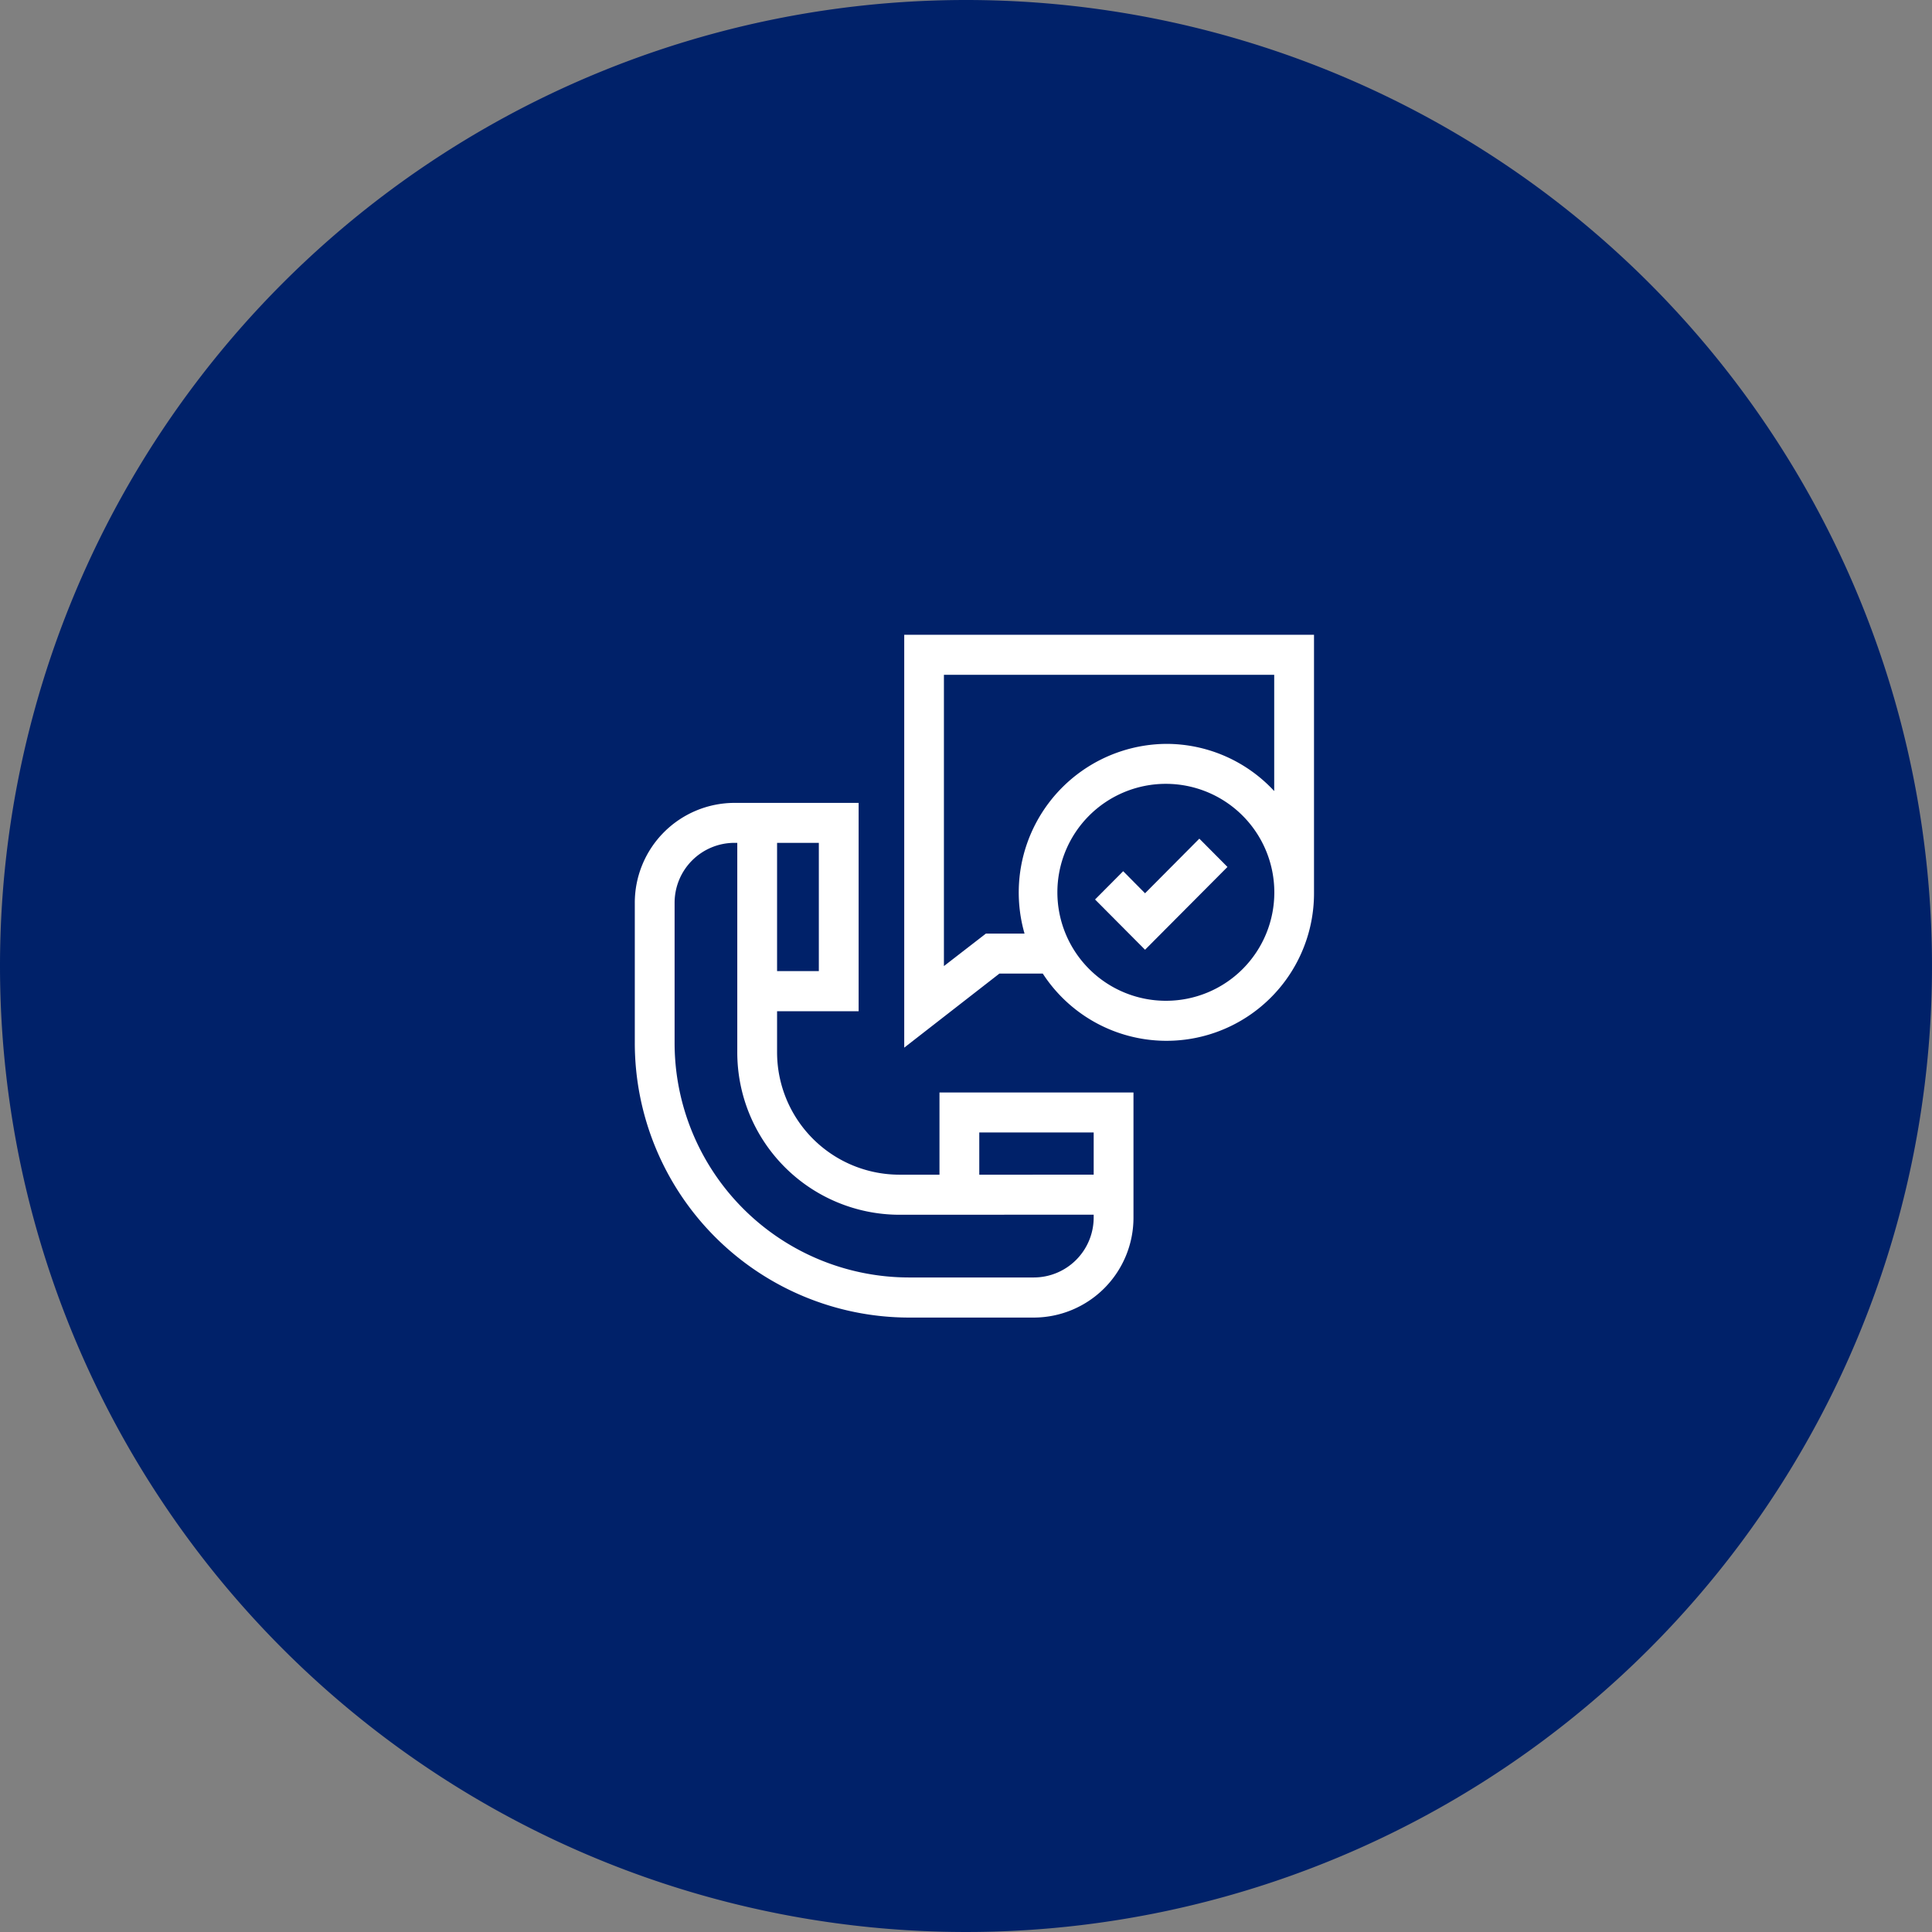
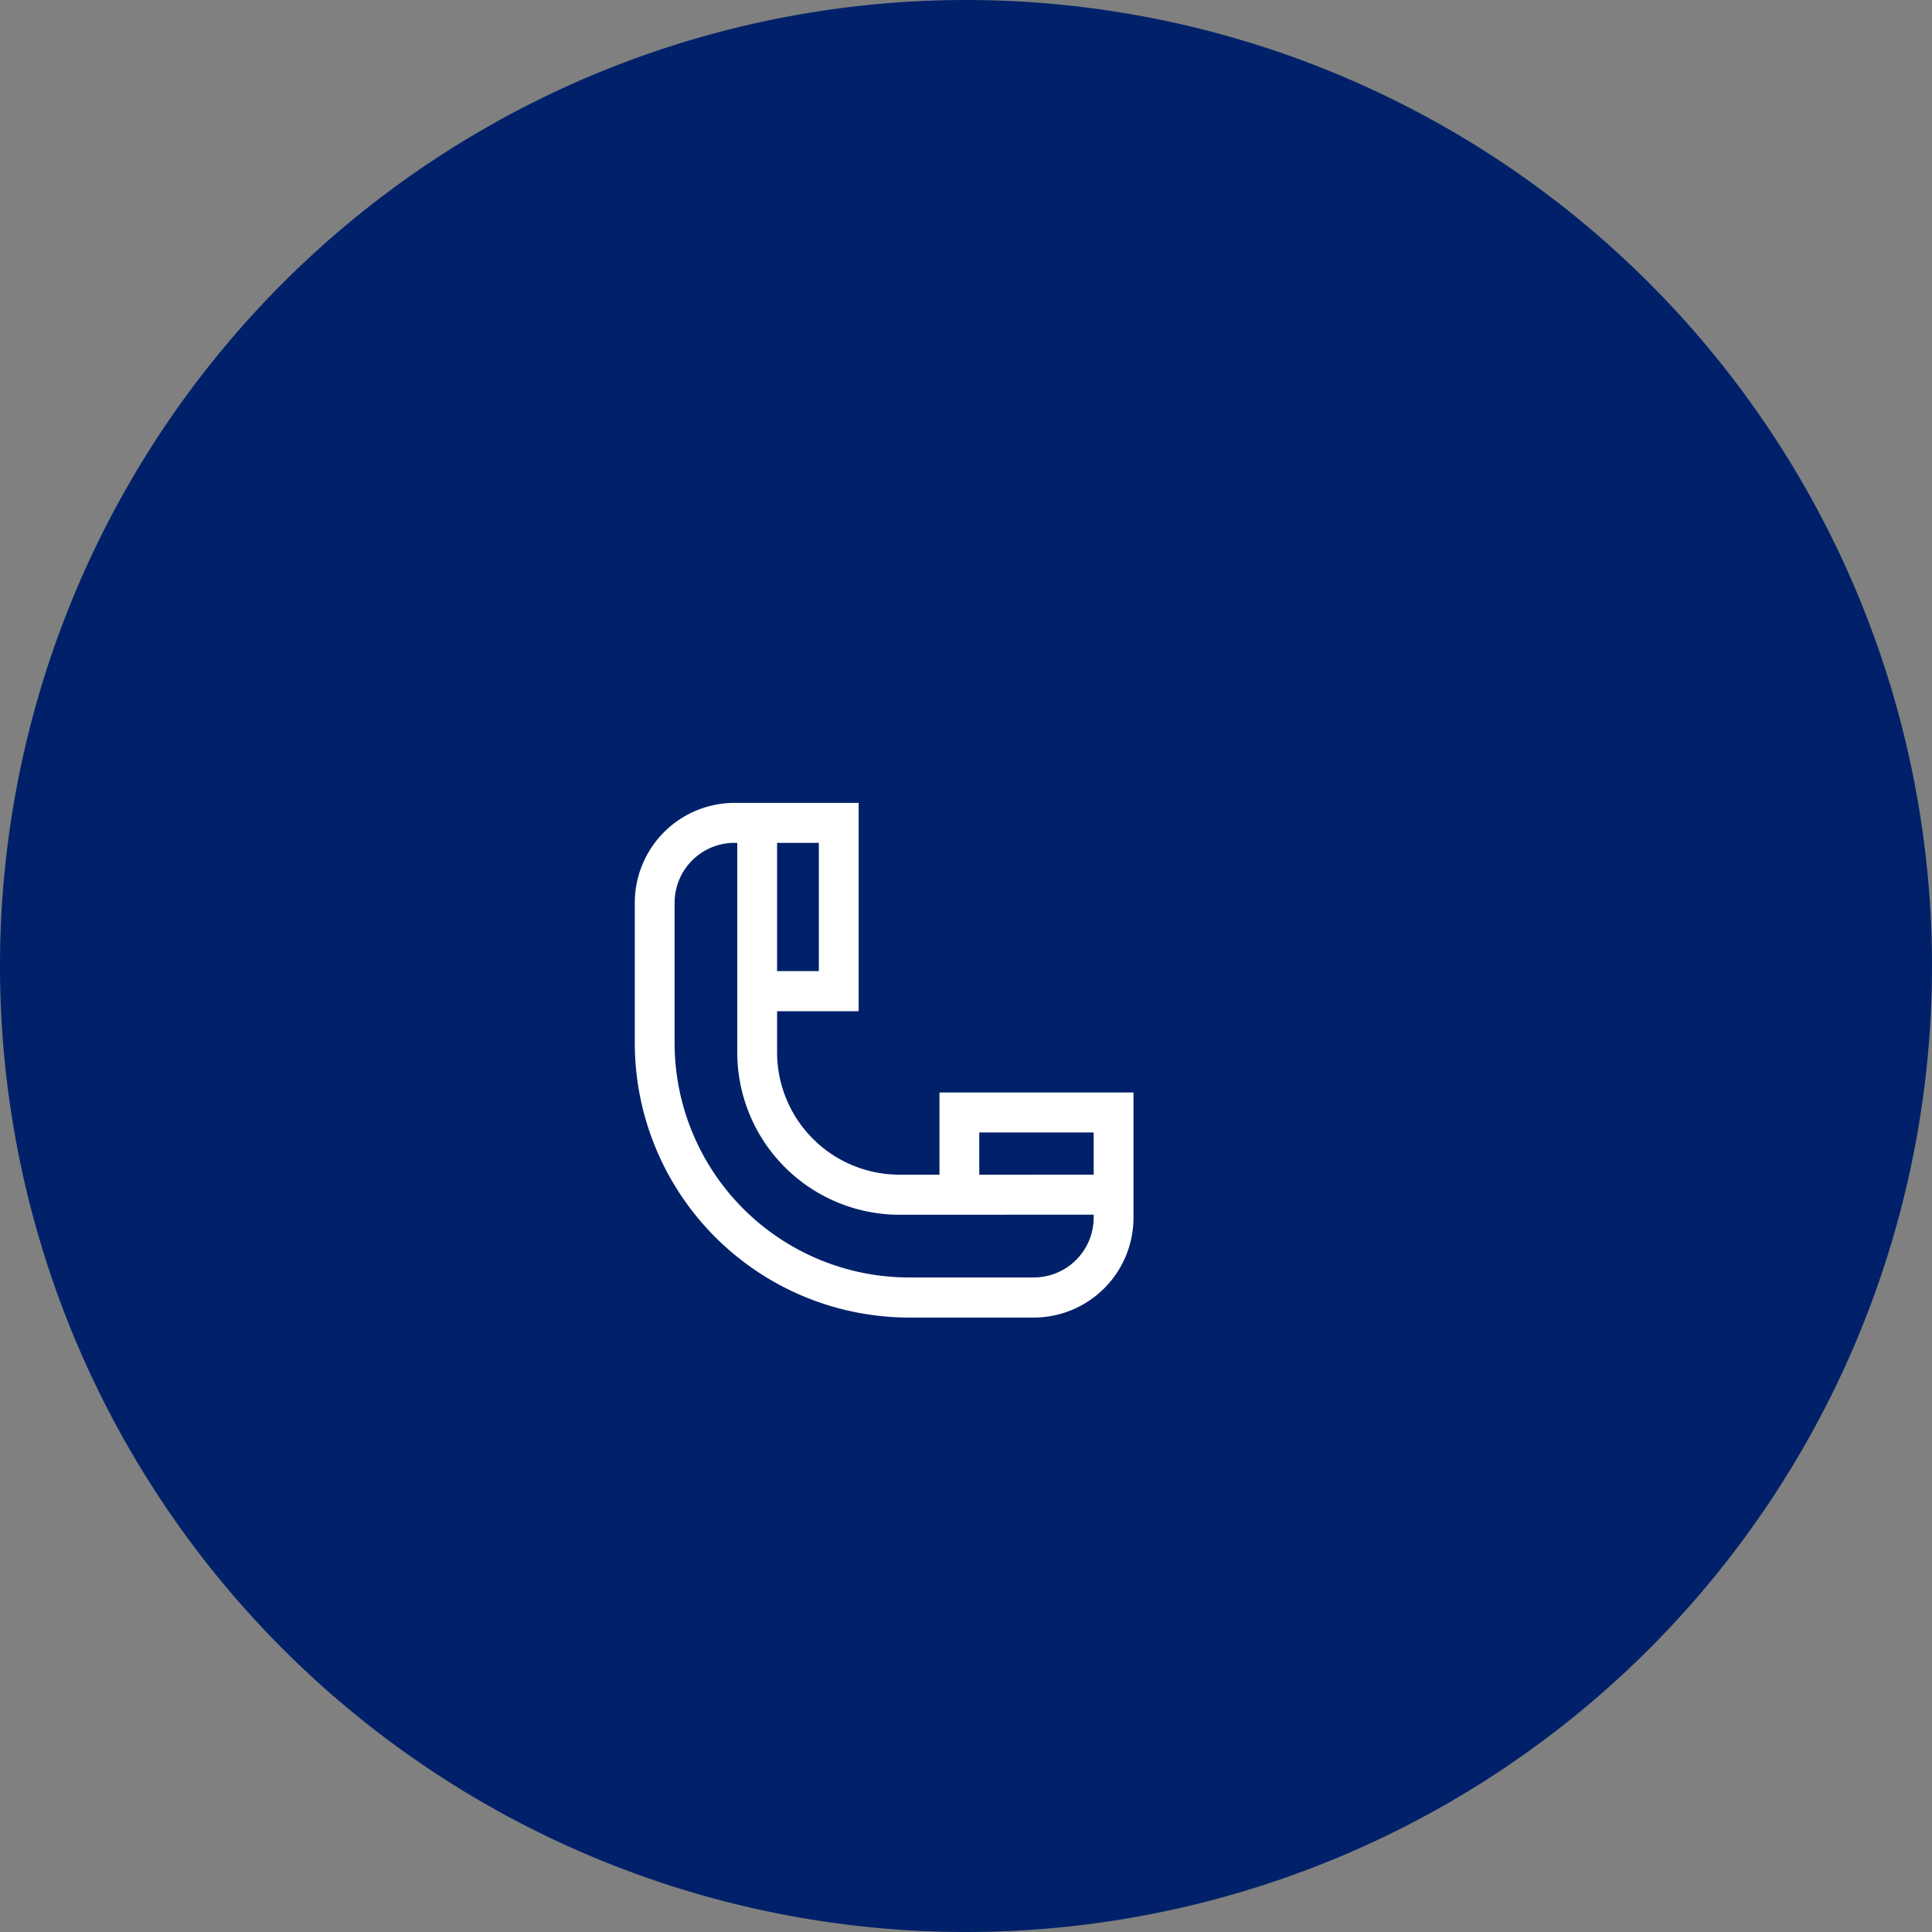
<svg xmlns="http://www.w3.org/2000/svg" id="icon" width="70" height="70" viewBox="0 0 70 70">
  <rect x="0" y="0" width="70" height="70" fill="#808080" stroke="none" />
  <path id="Trazado_56796" data-name="Trazado 56796" d="M35,0A35,35,0,1,1,0,35,35,35,0,0,1,35,0Z" fill="#002169" />
  <g id="Grupo_4071" data-name="Grupo 4071" transform="translate(23 23)">
    <g id="Grupo_4070" data-name="Grupo 4070" transform="translate(9.762)">
-       <path id="Trazado_56806" data-name="Trazado 56806" d="M9.762,487.262V502.22l3.448-2.683h1.572a5.344,5.344,0,0,0,9.827-2.944v-9.331Zm9.5,13.26a3.93,3.93,0,1,1,3.909-3.929A3.923,3.923,0,0,1,19.258,500.522Zm0-9.308a5.385,5.385,0,0,0-5.141,6.874h-1.4L11.2,499.265V488.712H23.167v4.212a5.322,5.322,0,0,0-3.909-1.71Z" transform="translate(-9.762 -487.262)" fill="#fff" />
-       <path id="Trazado_56807" data-name="Trazado 56807" d="M18.487,496.627l-.792-.8-1.019,1.025,1.811,1.821,2.986-3-1.019-1.025Z" transform="translate(-9.762 -487.262)" fill="#fff" />
-     </g>
+       </g>
    <path id="Trazado_56808" data-name="Trazado 56808" d="M11.039,506.823H9.575a4.437,4.437,0,0,1-4.42-4.443V500.9H8.11v-7.548h-4.5A3.618,3.618,0,0,0,0,496.971v5.063A9.952,9.952,0,0,0,9.914,512h4.549a3.619,3.619,0,0,0,3.605-3.624v-4.531H11.039Zm-4.371-7.376H5.155V494.8H6.668v4.65Zm9.958,5.847v1.529H12.481v-1.529Zm0,2.978v.1a2.172,2.172,0,0,1-2.163,2.175H9.914a8.5,8.5,0,0,1-8.472-8.517v-5.063A2.171,2.171,0,0,1,3.605,494.8h.108v7.583a5.884,5.884,0,0,0,5.862,5.892Z" transform="translate(0 -487.262)" fill="#fff" />
  </g>
</svg>